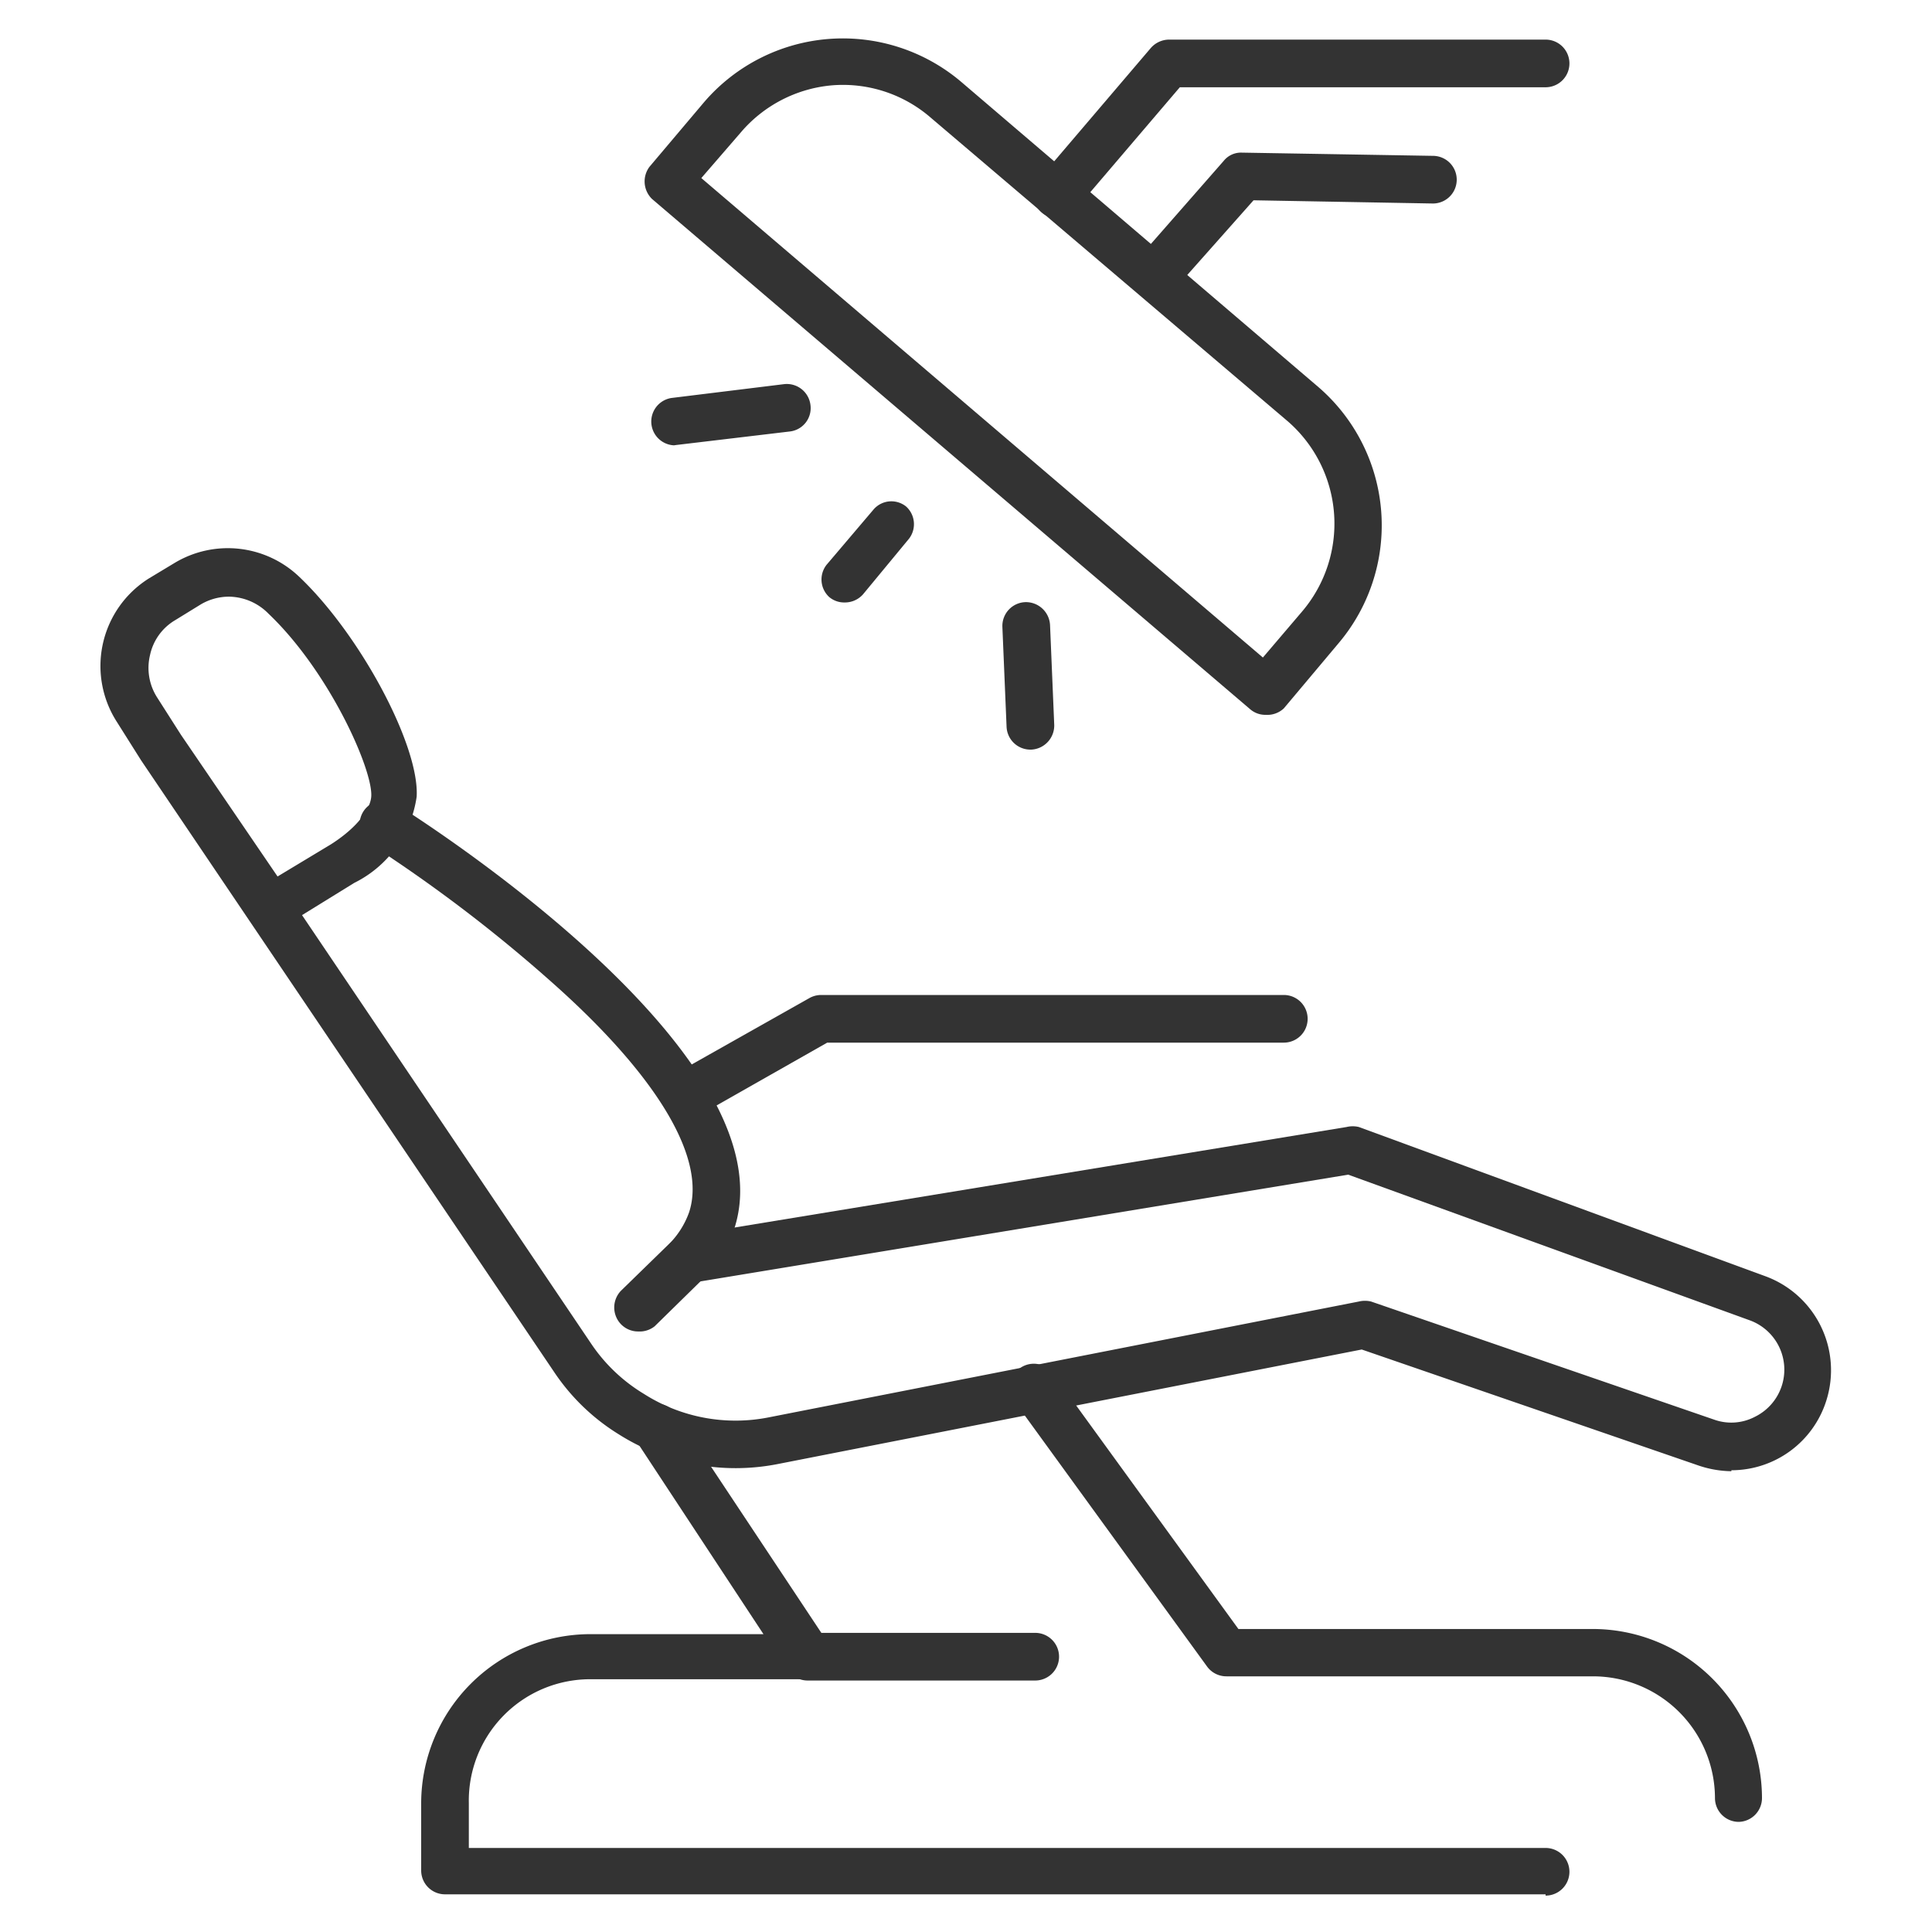
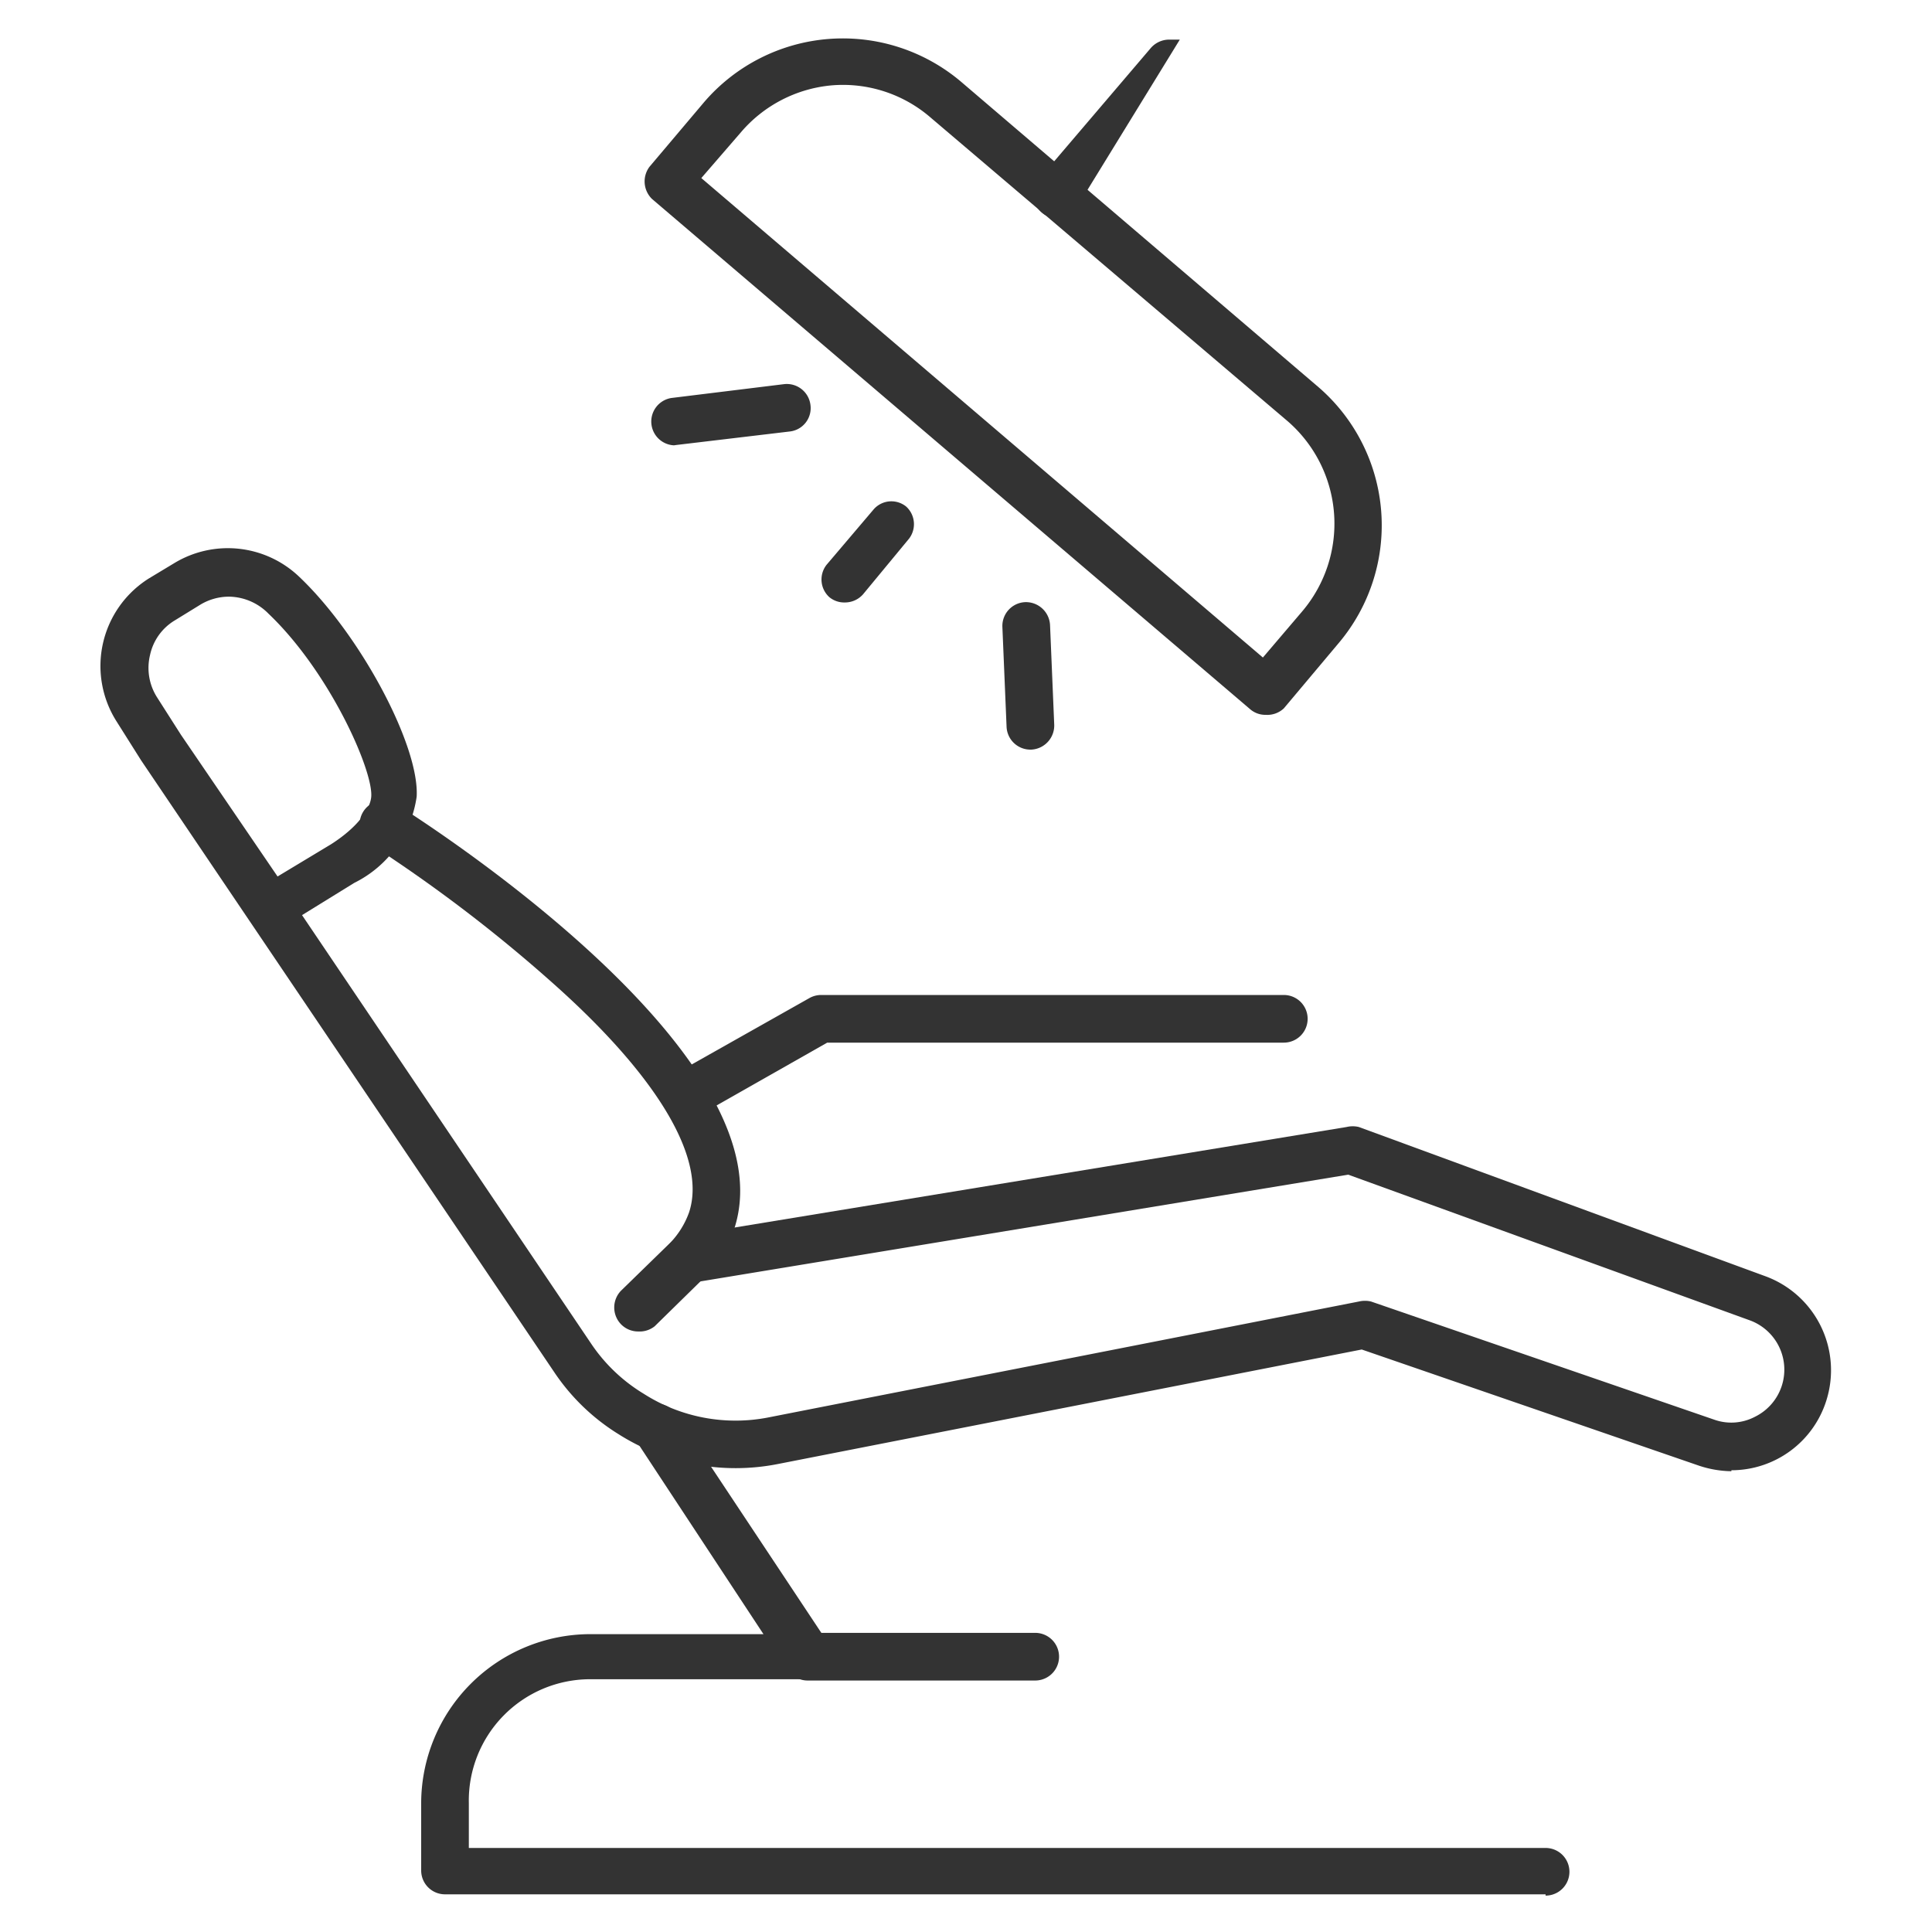
<svg xmlns="http://www.w3.org/2000/svg" id="Layer_1" data-name="Layer 1" viewBox="0 0 60 60">
  <defs>
    <style>.cls-1{fill:#333;}</style>
  </defs>
  <title>icons</title>
  <path class="cls-1" d="M53.77,45.69a3.3,3.3,0,0,1-1-.17L42.29,41.91,24.14,45.47a6.79,6.79,0,0,1-4.93-.93,6.54,6.54,0,0,1-2-1.93l-12.83-19-.75-1.19a3.21,3.21,0,0,1,1-4.46l.78-.47a3.21,3.21,0,0,1,3.88.42c1.9,1.8,3.74,5.25,3.65,6.83A3.55,3.55,0,0,1,11,27.42l-1.62,1,9,13.34A5.22,5.22,0,0,0,20,43.29a5.29,5.29,0,0,0,3.86.73l18.34-3.6a.82.82,0,0,1,.38,0l10.66,3.67A1.58,1.58,0,0,0,54.5,44a1.63,1.63,0,0,0-.17-3L41.87,36.48,21.48,39.84a.75.75,0,0,1-.85-.61.73.73,0,0,1,.61-.85L41.82,35a.81.81,0,0,1,.38,0l12.64,4.64a3.11,3.11,0,0,1,1.88,3.85,3.09,3.09,0,0,1-2.95,2.17ZM7.12,18.53a1.72,1.72,0,0,0-.9.25l-.78.48a1.66,1.66,0,0,0-.78,1.08,1.7,1.7,0,0,0,.22,1.32l.74,1.16,3,4.4,1.66-1c.89-.57,1.23-1.14,1.25-1.49.05-.83-1.3-3.87-3.19-5.67A1.75,1.75,0,0,0,7.12,18.53Z" />
  <path class="cls-1" d="M19.82,41.35a.74.74,0,0,1-.53-.22.75.75,0,0,1,0-1.05l1.54-1.5a2.66,2.66,0,0,0,.57-.93c.54-1.64-.92-4.14-4.1-7a46.37,46.37,0,0,0-5.76-4.41.74.74,0,1,1,.79-1.25c1.25.79,12.21,7.9,10.47,13.18a4.09,4.09,0,0,1-.92,1.5l-1.55,1.52A.75.75,0,0,1,19.82,41.35Z" />
  <path class="cls-1" d="M48,58.83H13.82a.74.74,0,0,1-.74-.74V56a5.26,5.26,0,0,1,5.25-5.25h5.38l-3.95-6A.74.74,0,0,1,21,43.92L25.7,51a.77.77,0,0,1,0,.76.75.75,0,0,1-.66.39H18.33A3.77,3.77,0,0,0,14.56,56v1.39H48a.74.74,0,1,1,0,1.48Z" />
-   <path class="cls-1" d="M54,56.58a.74.74,0,0,1-.74-.74,3.79,3.79,0,0,0-3.78-3.78H38.09a.74.74,0,0,1-.6-.3l-5.94-8.18a.74.74,0,1,1,1.19-.87l5.72,7.88h11a5.26,5.26,0,0,1,5.26,5.25A.74.74,0,0,1,54,56.58Z" />
  <path class="cls-1" d="M21.28,34.76a.74.74,0,0,1-.37-1.38L25.13,31a.75.75,0,0,1,.36-.1H39.87a.74.74,0,1,1,0,1.48H25.69l-4.05,2.3A.77.77,0,0,1,21.28,34.76Z" />
  <path class="cls-1" d="M32.15,52.19H25.08a.74.74,0,0,1,0-1.48h7.07a.74.74,0,0,1,0,1.48Z" />
  <path class="cls-1" d="M39.31,22.2a.72.72,0,0,1-.48-.17L20.25,6.18a.76.76,0,0,1-.08-1l1.69-2a5.68,5.68,0,0,1,8-.63L40.92,12a5.67,5.67,0,0,1,.63,8l-1.68,2A.75.75,0,0,1,39.31,22.2ZM21.78,5.53,39.22,20.42,40.43,19A4.21,4.21,0,0,0,40,13.09L28.9,3.65a4.16,4.16,0,0,0-3.06-1A4.2,4.2,0,0,0,23,4.12Z" />
-   <path class="cls-1" d="M32.83,6.78a.74.74,0,0,1-.56-1.22l3.47-4.07a.76.76,0,0,1,.56-.26H48a.74.74,0,1,1,0,1.48H36.64L33.39,6.52A.73.73,0,0,1,32.83,6.78Z" />
-   <path class="cls-1" d="M36,9.14a.74.74,0,0,1-.56-1.22L38,5a.69.69,0,0,1,.57-.26l5.93.1a.74.74,0,0,1,0,1.48h0l-5.57-.1L36.57,8.88A.76.76,0,0,1,36,9.14Z" />
+   <path class="cls-1" d="M32.83,6.78a.74.74,0,0,1-.56-1.22l3.47-4.07a.76.76,0,0,1,.56-.26H48H36.64L33.39,6.52A.73.73,0,0,1,32.83,6.78Z" />
  <path class="cls-1" d="M26.23,18.71a.72.72,0,0,1-.48-.17.74.74,0,0,1-.08-1l1.47-1.73a.73.73,0,0,1,1-.08.74.74,0,0,1,.09,1L26.8,18.46A.75.75,0,0,1,26.23,18.71Z" />
  <path class="cls-1" d="M20.93,13.83a.74.74,0,0,1-.08-1.47l3.5-.43a.74.74,0,0,1,.82.65.73.73,0,0,1-.64.82L21,13.82Z" />
  <path class="cls-1" d="M32,23.28a.74.74,0,0,1-.74-.71l-.13-3.1a.74.74,0,0,1,.71-.77.75.75,0,0,1,.77.71l.13,3.1a.75.75,0,0,1-.71.77Z" />
</svg>